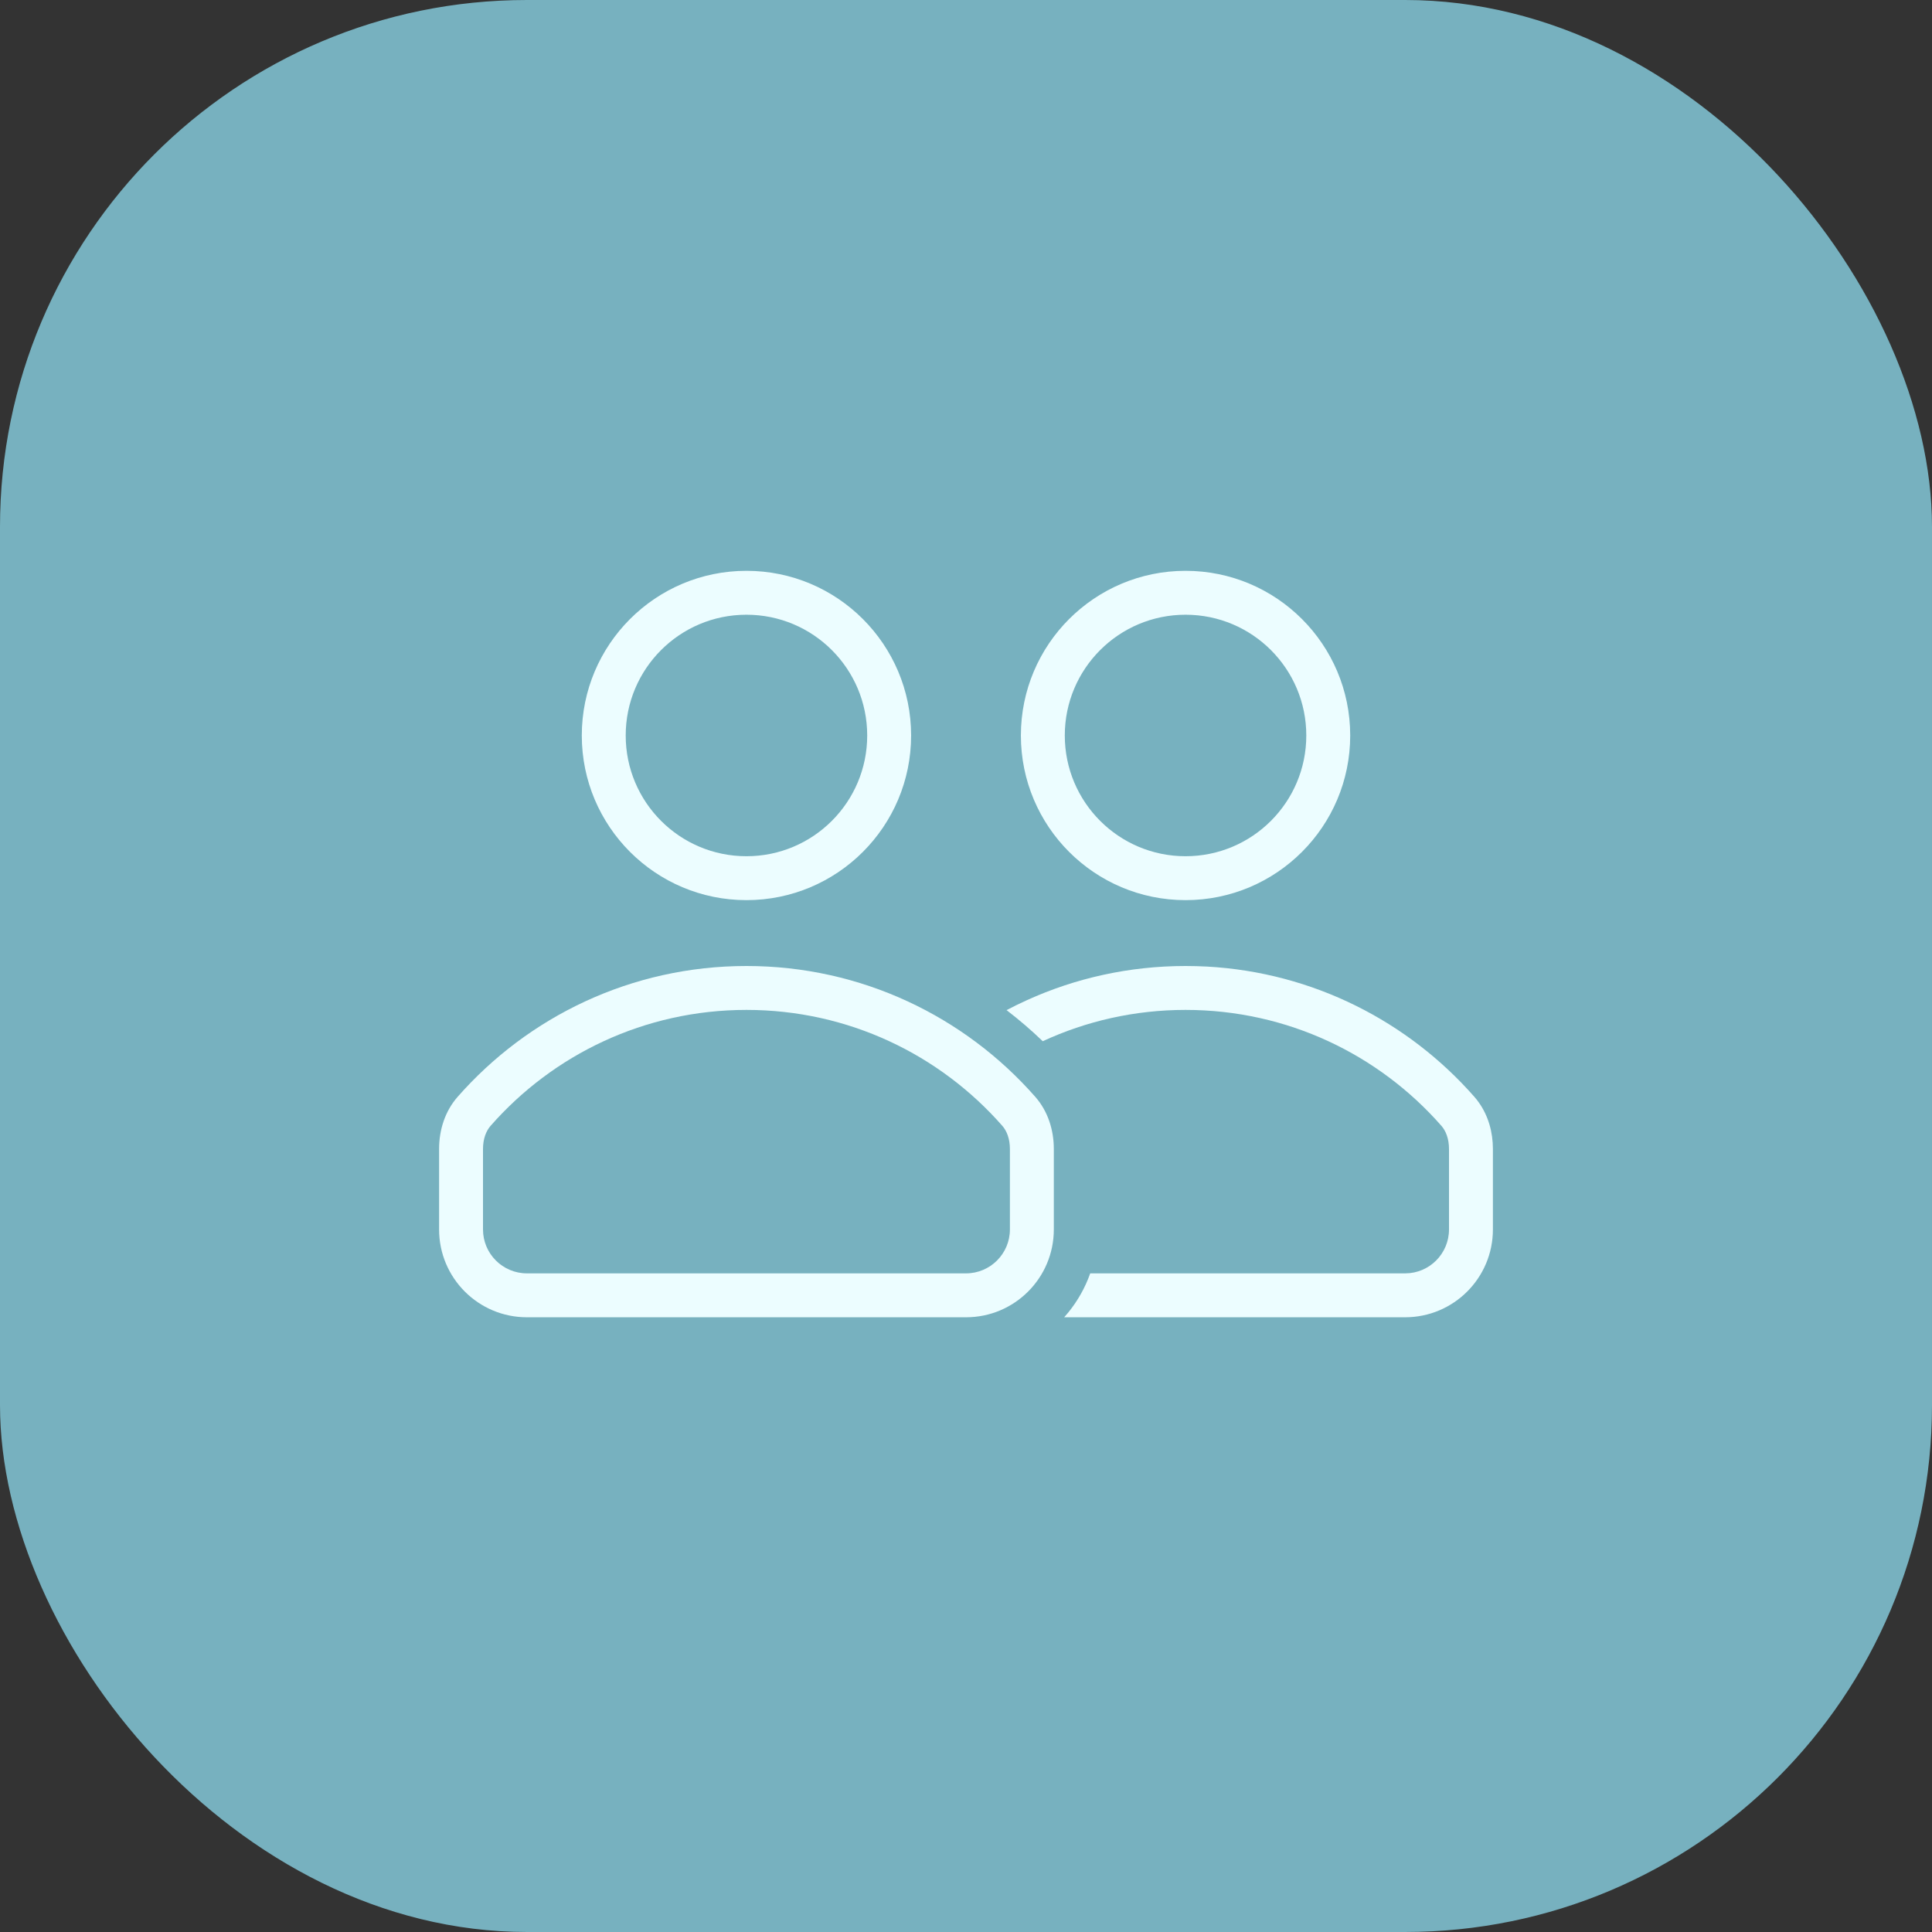
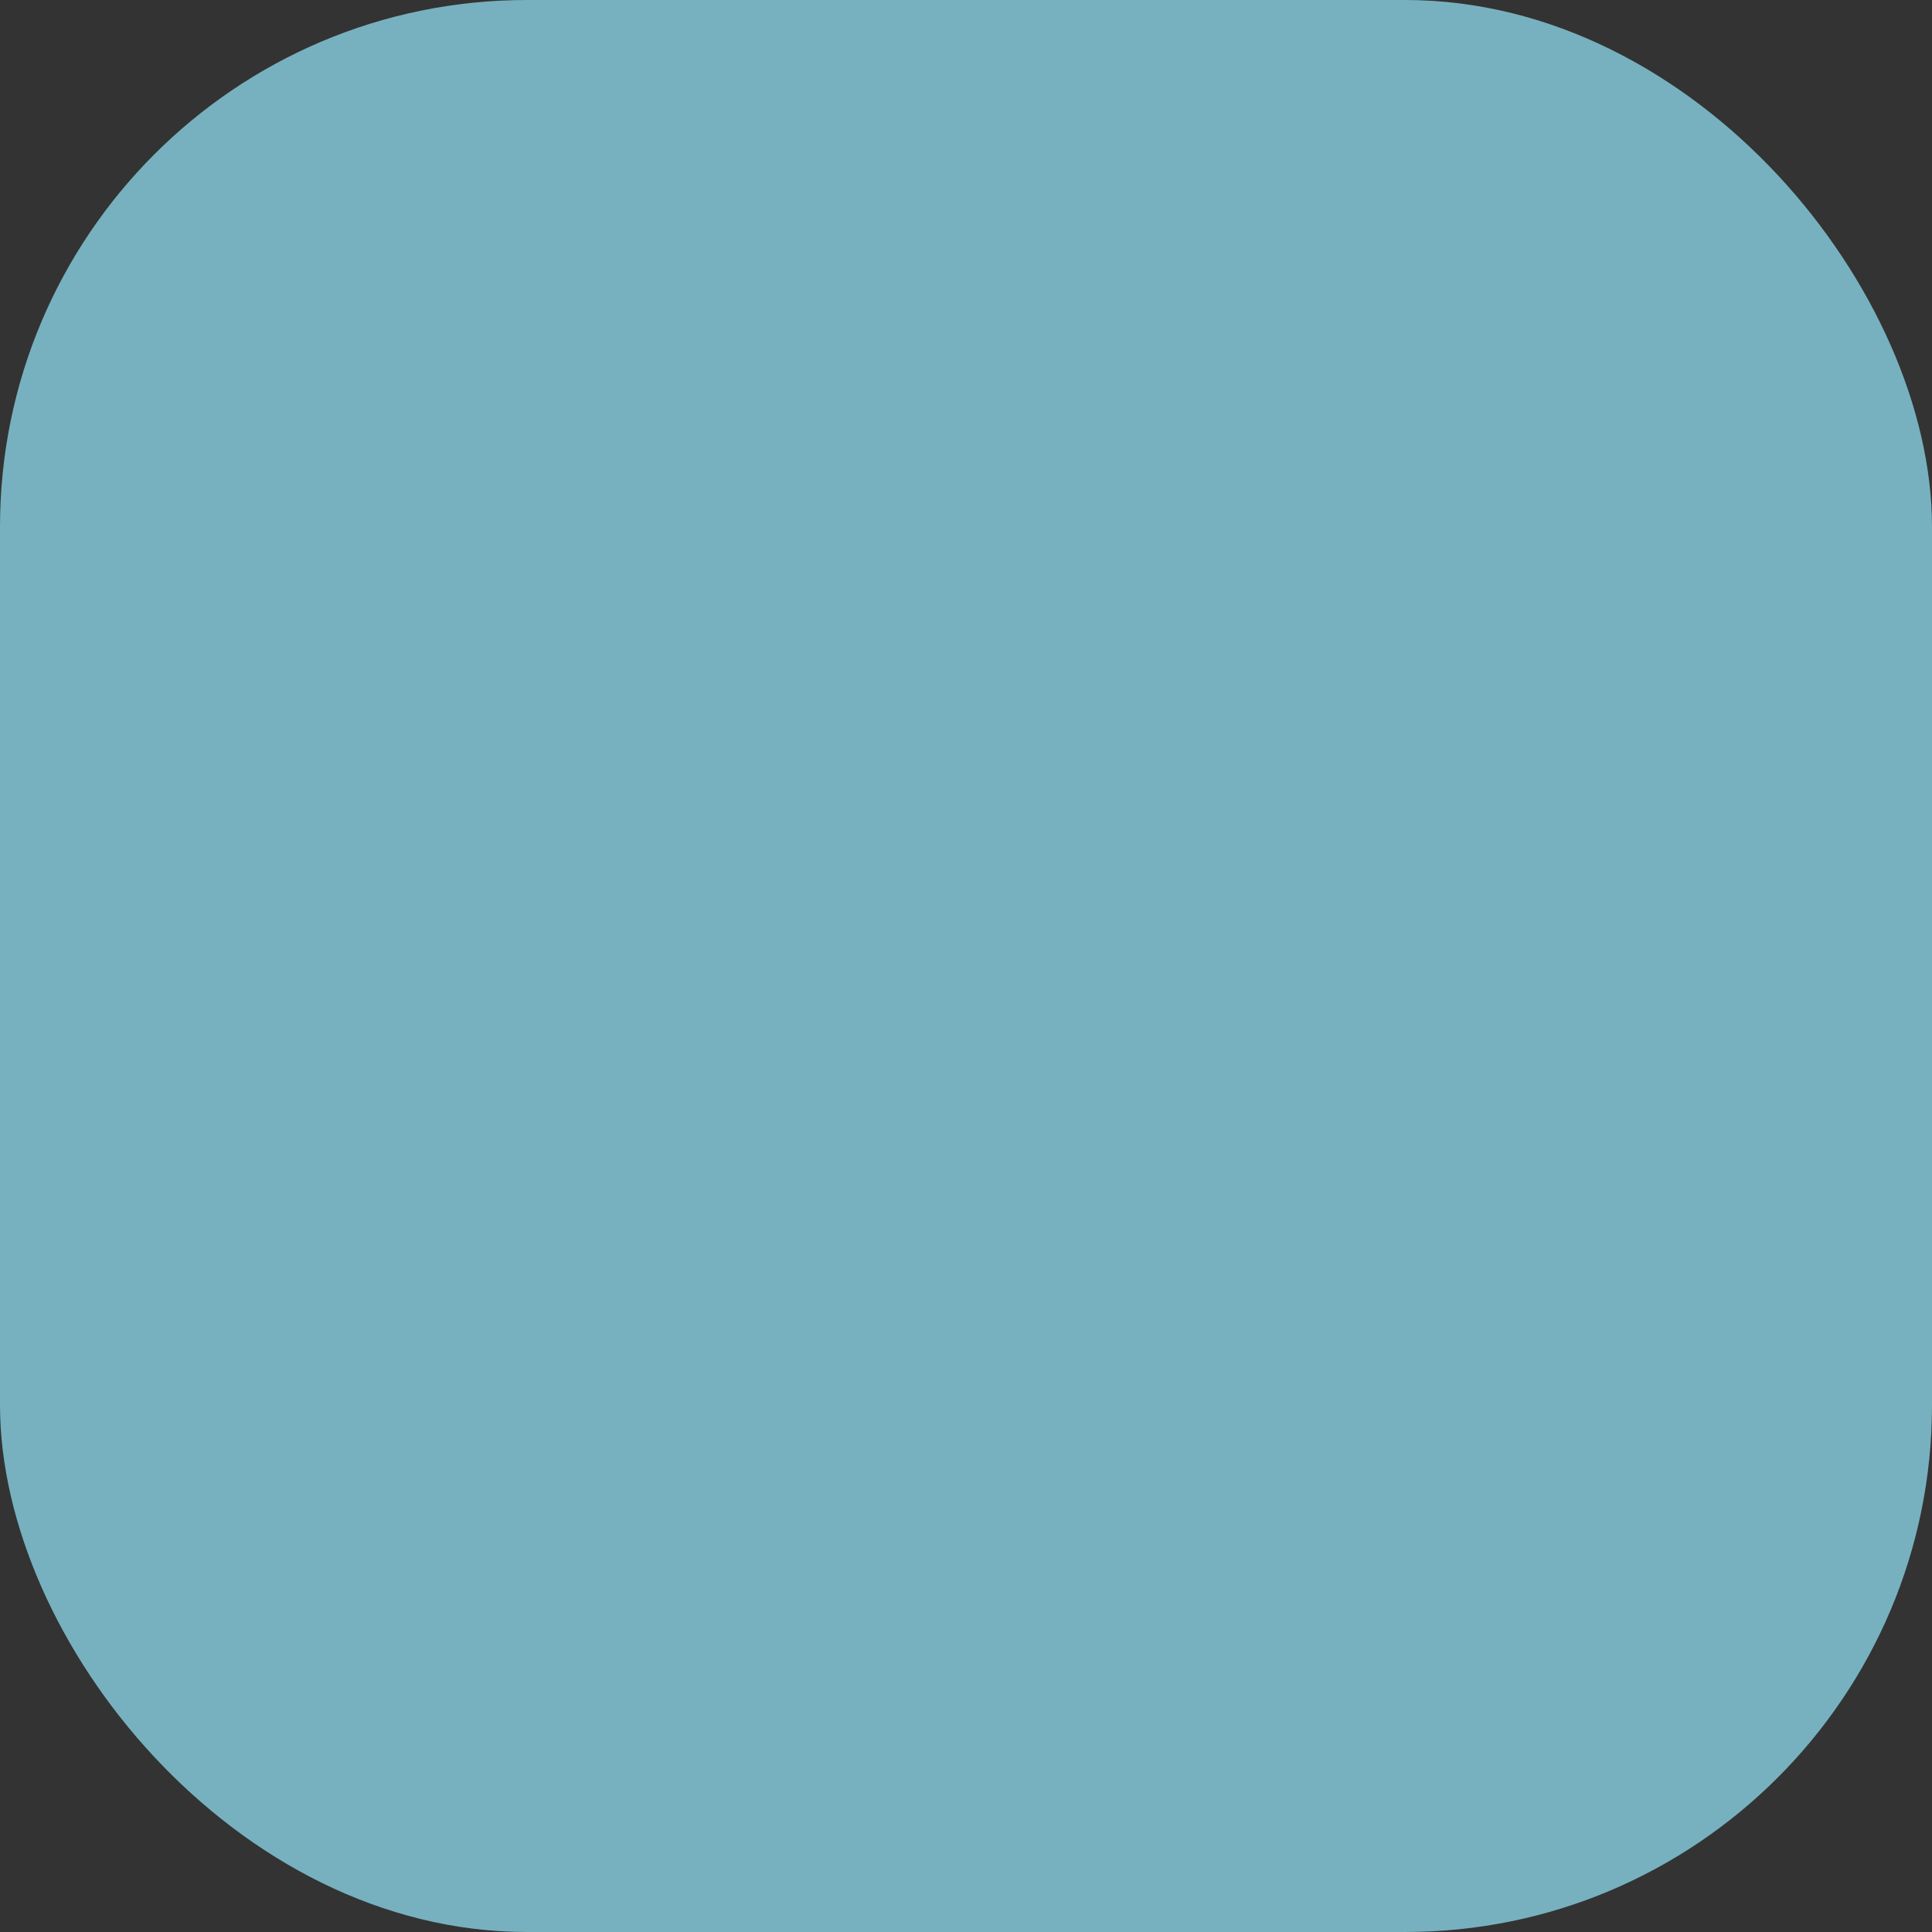
<svg xmlns="http://www.w3.org/2000/svg" width="44" height="44" viewBox="0 0 44 44" fill="none">
  <rect x="0" y="0" width="44" height="44" fill="#333333" stroke="none" />
  <rect width="44" height="44" rx="12" fill="#77B1BF" />
  <g clip-path="url(#clip0_50_491)">
-     <path fill-rule="evenodd" clip-rule="evenodd" d="M17 20.5C19.071 20.5 20.75 18.821 20.75 16.75C20.75 14.679 19.071 13 17 13C14.929 13 13.25 14.679 13.25 16.75C13.25 18.821 14.929 20.5 17 20.5ZM17 19.5C18.519 19.5 19.75 18.269 19.75 16.75C19.75 15.231 18.519 14 17 14C15.481 14 14.25 15.231 14.25 16.75C14.25 18.269 15.481 19.5 17 19.5Z" fill="#ECFDFF" />
    <path fill-rule="evenodd" clip-rule="evenodd" d="M30.75 16.75C30.75 18.821 29.071 20.5 27 20.5C24.929 20.5 23.25 18.821 23.25 16.75C23.25 14.679 24.929 13 27 13C29.071 13 30.75 14.679 30.75 16.75ZM29.75 16.75C29.75 18.269 28.519 19.5 27 19.5C25.481 19.5 24.25 18.269 24.25 16.75C24.25 15.231 25.481 14 27 14C28.519 14 29.75 15.231 29.75 16.75Z" fill="#ECFDFF" />
    <path d="M27 23C25.839 23 24.737 23.255 23.748 23.713C23.487 23.462 23.212 23.226 22.924 23.005C23.076 22.925 23.231 22.849 23.388 22.778C24.489 22.278 25.712 22 27 22C27.164 22 27.327 22.005 27.488 22.013C29.914 22.147 32.076 23.268 33.579 24.981C33.615 25.022 33.648 25.064 33.679 25.108C33.897 25.414 34 25.788 34 26.167V28C34 29.105 33.105 30 32 30H24.236C24.268 29.964 24.3 29.927 24.33 29.89C24.544 29.626 24.714 29.326 24.829 29H32C32.002 29 32.004 29 32.007 29C32.556 28.997 33 28.55 33 28V26.167C33 25.935 32.928 25.755 32.828 25.641C31.406 24.02 29.323 23 27 23Z" fill="#ECFDFF" />
-     <path fill-rule="evenodd" clip-rule="evenodd" d="M24 26.167C24 25.733 23.865 25.307 23.579 24.981C21.975 23.154 19.622 22 17 22C14.378 22 12.025 23.154 10.421 24.981C10.135 25.307 10 25.733 10 26.167V28C10 29.105 10.895 30 12 30H22C23.105 30 24 29.105 24 28V26.167ZM22 29C22.552 29 23 28.552 23 28V26.167C23 25.935 22.928 25.755 22.828 25.641C21.406 24.02 19.323 23 17 23C14.678 23 12.594 24.02 11.172 25.641C11.072 25.755 11 25.935 11 26.167V28C11 28.552 11.448 29 12 29H22Z" fill="#ECFDFF" />
  </g>
  <defs>
    <clipPath id="clip0_50_491">
-       <rect width="24" height="24" fill="white" transform="translate(10 10)" />
-     </clipPath>
+       </clipPath>
  </defs>
</svg>